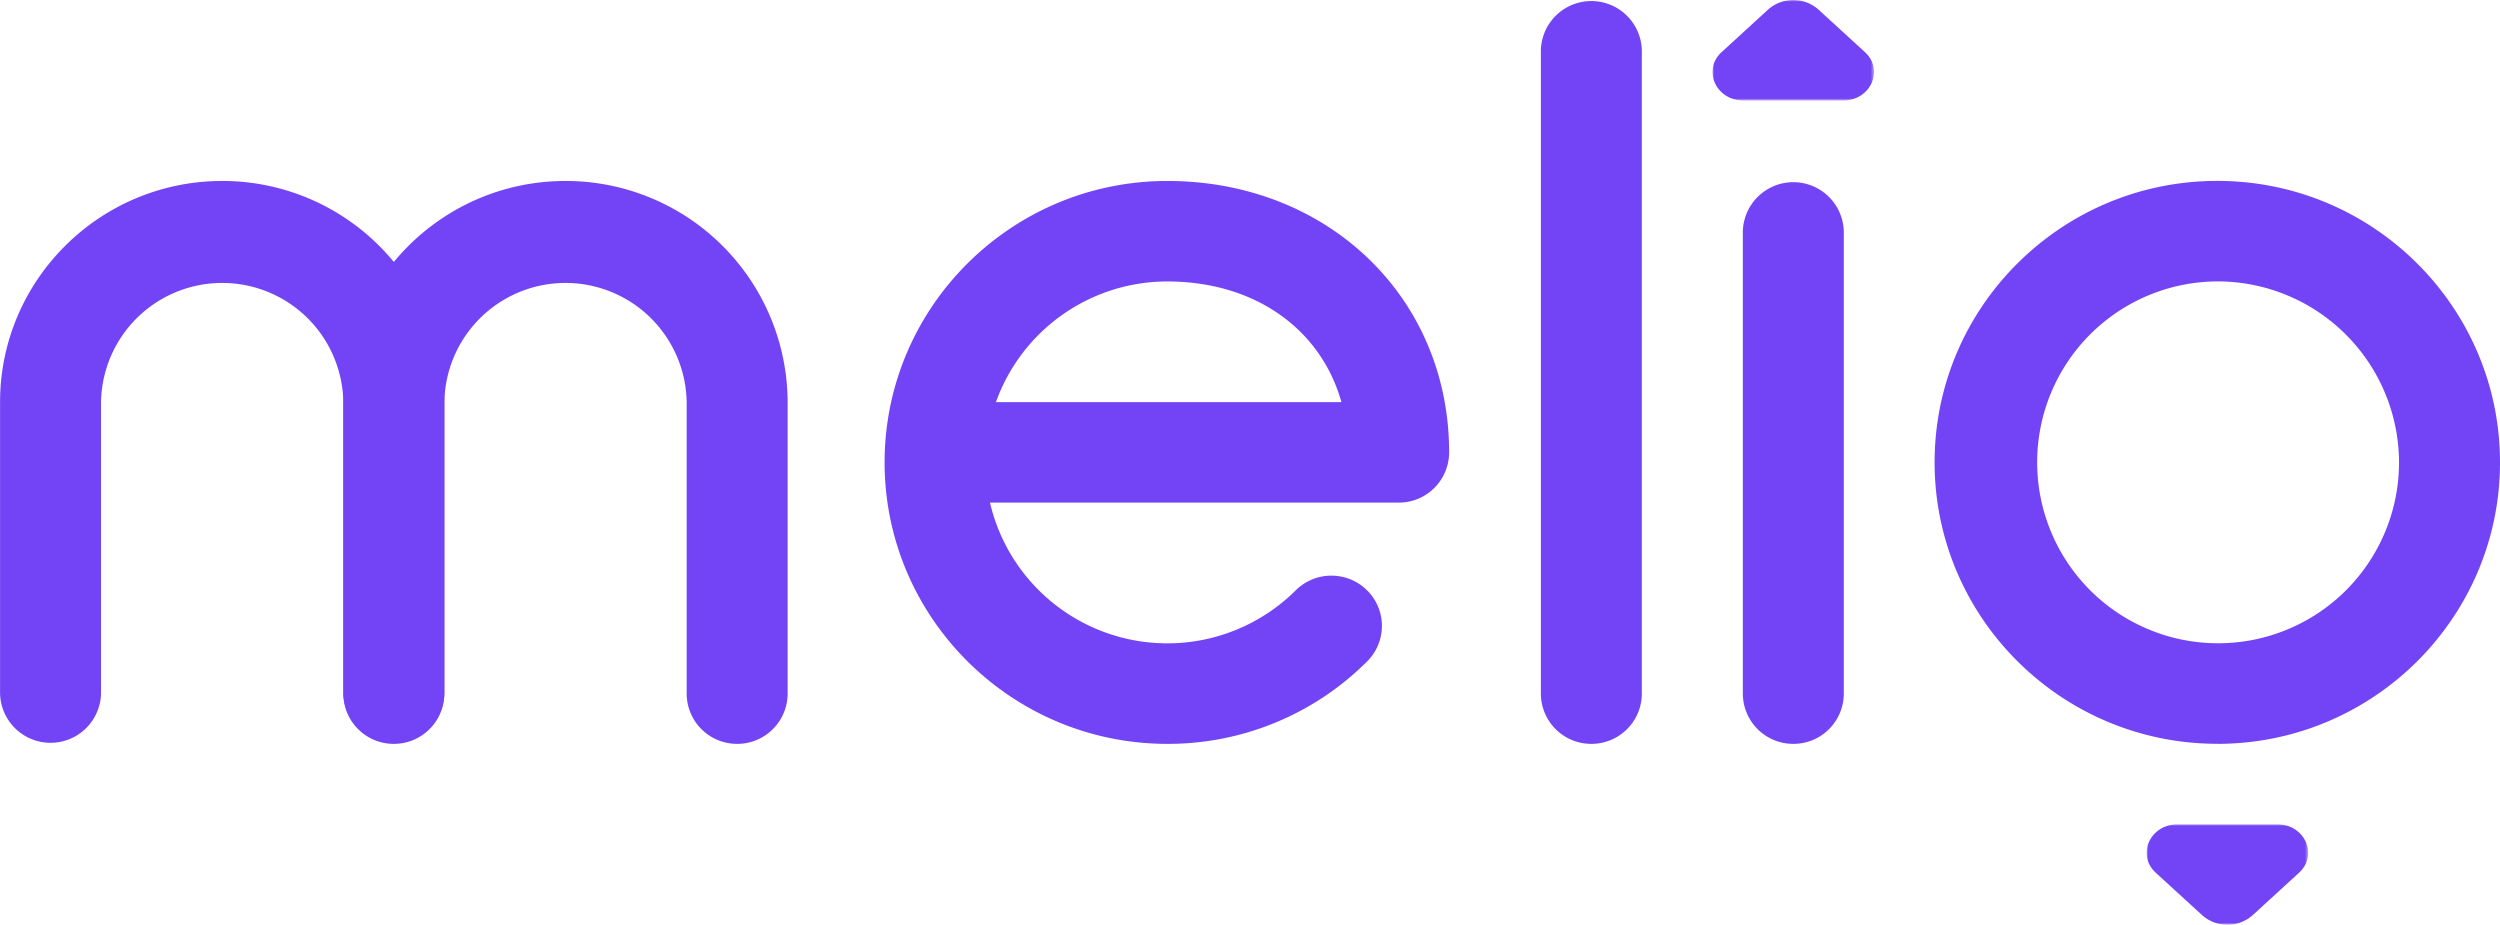
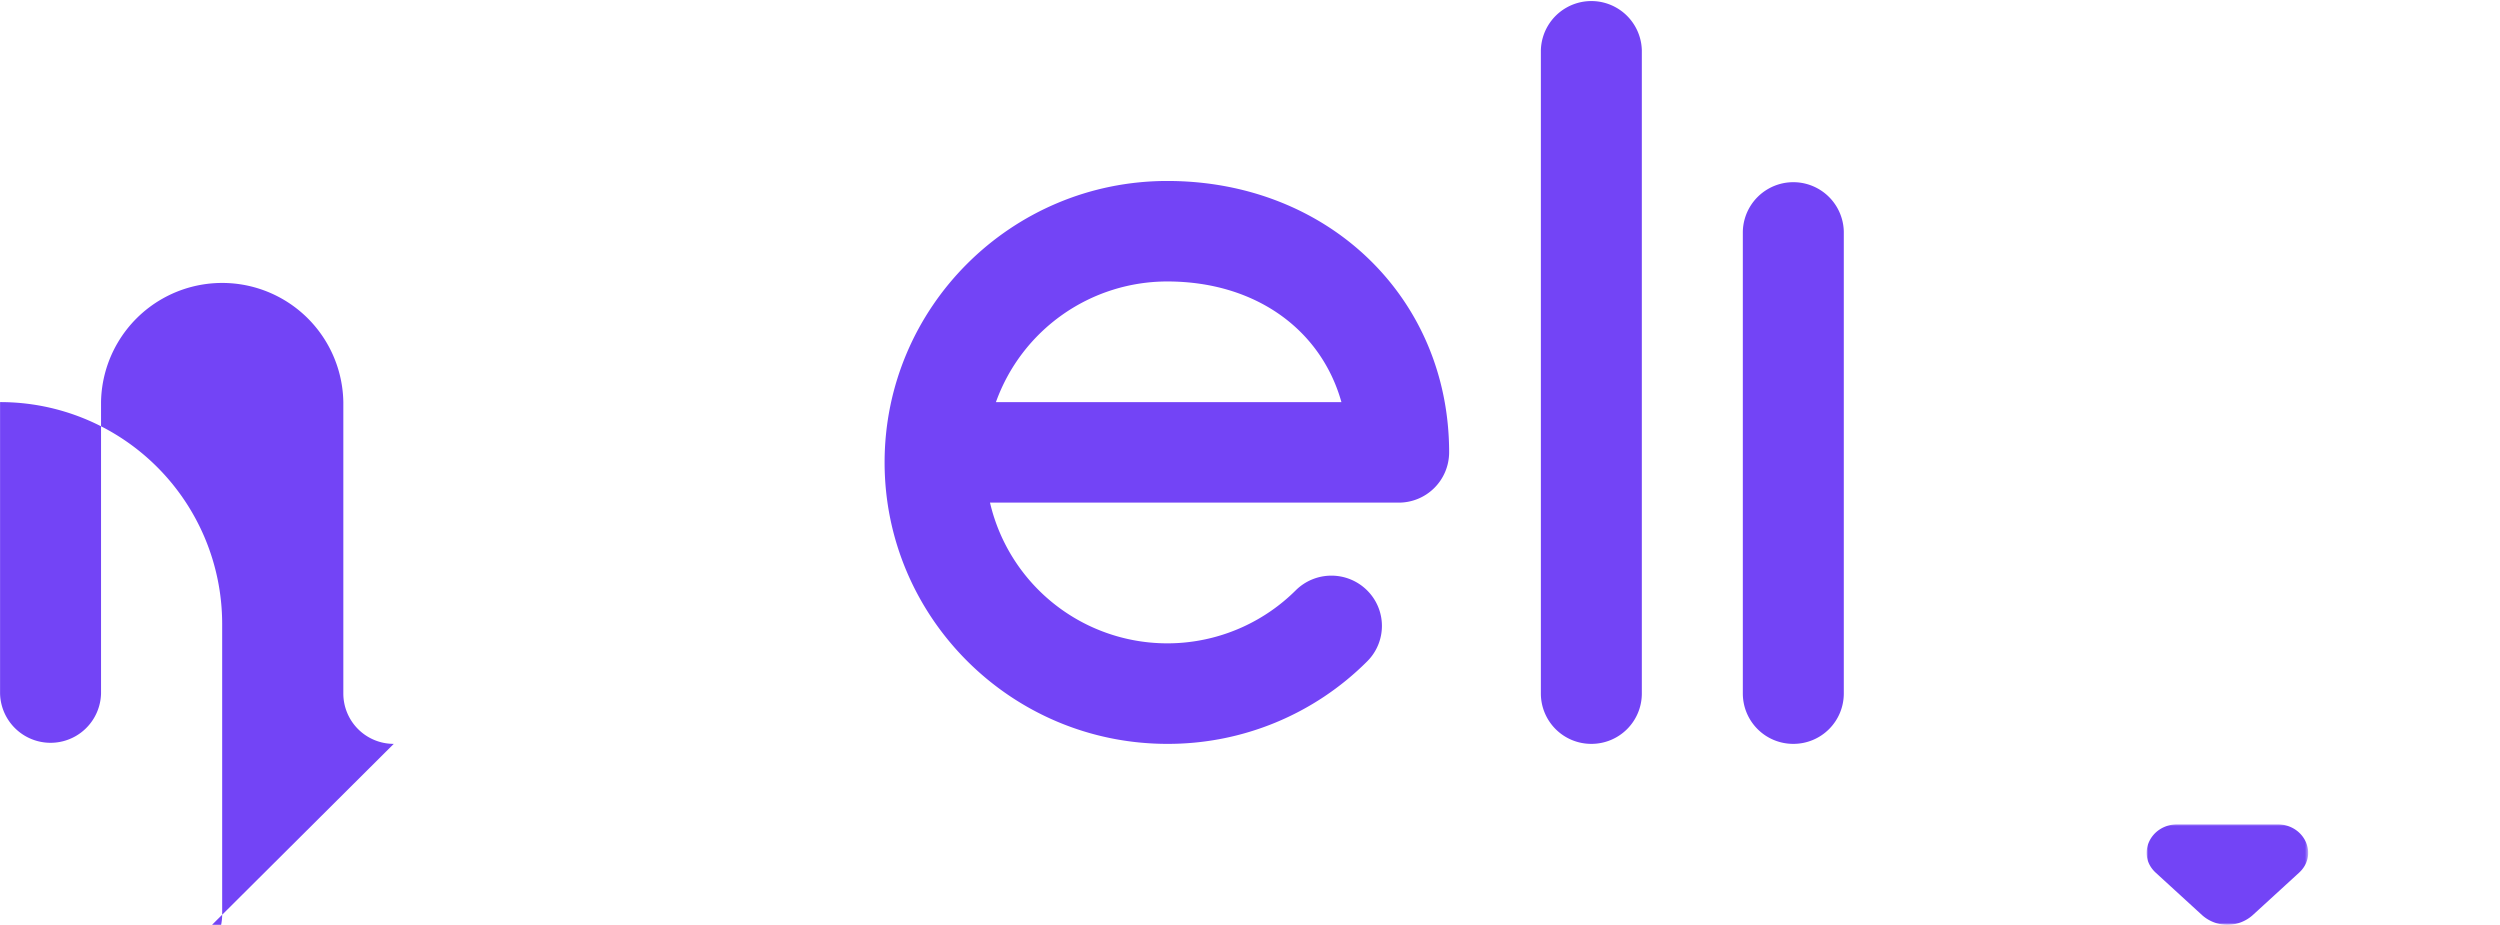
<svg xmlns="http://www.w3.org/2000/svg" id="Layer_1" data-name="Layer 1" width="750" height="277.44" viewBox="0 0 750 277.44">
  <defs>
    <style>.cls-1{fill:#fff;}.cls-2{mask:url(#mask);}.cls-3{fill:#7344f6;}.cls-4{mask:url(#mask-2-2);}</style>
    <mask id="mask" x="643.99" y="247.28" width="48.47" height="30.16" maskUnits="userSpaceOnUse">
      <g transform="translate(0 -236.58)">
        <g id="mask-2">
          <polygon id="path-1" class="cls-1" points="643.99 483.87 692.45 483.87 692.45 514.02 643.99 514.02 643.99 483.87" />
        </g>
      </g>
    </mask>
    <mask id="mask-2-2" x="513.75" y="0" width="48.47" height="30.16" maskUnits="userSpaceOnUse">
      <g transform="translate(0 -236.58)">
        <g id="mask-4">
-           <polygon id="path-3" class="cls-1" points="513.75 236.59 562.21 236.59 562.21 266.74 513.75 266.74 513.75 236.59" />
-         </g>
+           </g>
      </g>
    </mask>
  </defs>
  <title>melio-logo-freelogovectors.net_</title>
  <g id="Marketing-Website-Ver1">
    <g id="Desktop-Accounting-Software-Wizard-000-Copy-11">
      <g id="Group-19">
        <g id="Group-3">
          <g class="cls-2">
            <path id="Fill-1" class="cls-3" d="M660.65,511.14a11.39,11.39,0,0,0,15.14,0l13.92-12.74c5.86-5.37,1.71-14.53-6.57-14.53H653.3c-8.27,0-12.43,9.16-6.57,14.53Z" transform="translate(0 -236.58)" />
          </g>
        </g>
        <g id="Group-6">
          <g class="cls-4">
            <path id="Fill-4" class="cls-3" d="M545.55,239.46a11.41,11.41,0,0,0-15.14,0l-13.92,12.75c-5.86,5.36-1.71,14.53,6.57,14.53H552.9c8.27,0,12.43-9.17,6.57-14.53Z" transform="translate(0 -236.58)" />
          </g>
        </g>
-         <path id="Fill-7" class="cls-3" d="M118.13,459.74A15.11,15.11,0,0,1,103,444.66V357.21a36.35,36.35,0,0,0-72.69,0v87.45a15.15,15.15,0,0,1-30.29,0V357.21c0-36.58,29.89-66.34,66.64-66.34a66.56,66.56,0,0,1,66.63,66.34v87.45a15.11,15.11,0,0,1-15.14,15.08" transform="translate(0 -236.58)" />
-         <path id="Fill-9" class="cls-3" d="M221.11,459.74A15.11,15.11,0,0,1,206,444.66V357.21a36.35,36.35,0,0,0-72.69,0v87.45a15.15,15.15,0,0,1-30.29,0V357.21c0-36.58,29.9-66.34,66.64-66.34a66.56,66.56,0,0,1,66.63,66.34v87.45a15.11,15.11,0,0,1-15.14,15.08" transform="translate(0 -236.58)" />
+         <path id="Fill-7" class="cls-3" d="M118.13,459.74A15.11,15.11,0,0,1,103,444.66V357.21a36.35,36.35,0,0,0-72.69,0v87.45a15.15,15.15,0,0,1-30.29,0V357.21a66.56,66.56,0,0,1,66.63,66.34v87.45a15.11,15.11,0,0,1-15.14,15.08" transform="translate(0 -236.58)" />
        <path id="Fill-11" class="cls-3" d="M298.78,357.21H402.43c-6.16-21.9-25.94-36.19-52.24-36.19a54.61,54.61,0,0,0-51.41,36.19m51.41,102.53c-46.77,0-84.81-37.88-84.81-84.44s38-84.43,84.81-84.43c48.2,0,84.55,35,84.55,81.42a15.11,15.11,0,0,1-15.15,15.08H297a54.62,54.62,0,0,0,91.71,26.32,15.19,15.19,0,0,1,21.42,0,15,15,0,0,1,0,21.32,84.43,84.43,0,0,1-60,24.73" transform="translate(0 -236.58)" />
        <path id="Fill-13" class="cls-3" d="M477.4,459.74a15.11,15.11,0,0,1-15.14-15.08v-193a15.15,15.15,0,0,1,30.29,0v193a15.11,15.11,0,0,1-15.15,15.08" transform="translate(0 -236.58)" />
        <path id="Fill-15" class="cls-3" d="M538,459.74a15.11,15.11,0,0,1-15.15-15.08V306a15.15,15.15,0,0,1,30.29,0V444.66A15.11,15.11,0,0,1,538,459.74" transform="translate(0 -236.58)" />
-         <path id="Fill-17" class="cls-3" d="M665.19,321a54.28,54.28,0,1,0,54.52,54.28A54.46,54.46,0,0,0,665.19,321m0,138.72c-46.76,0-84.81-37.88-84.81-84.44s38-84.43,84.81-84.43S750,328.74,750,375.3s-38,84.44-84.81,84.44" transform="translate(0 -236.58)" />
      </g>
    </g>
  </g>
</svg>